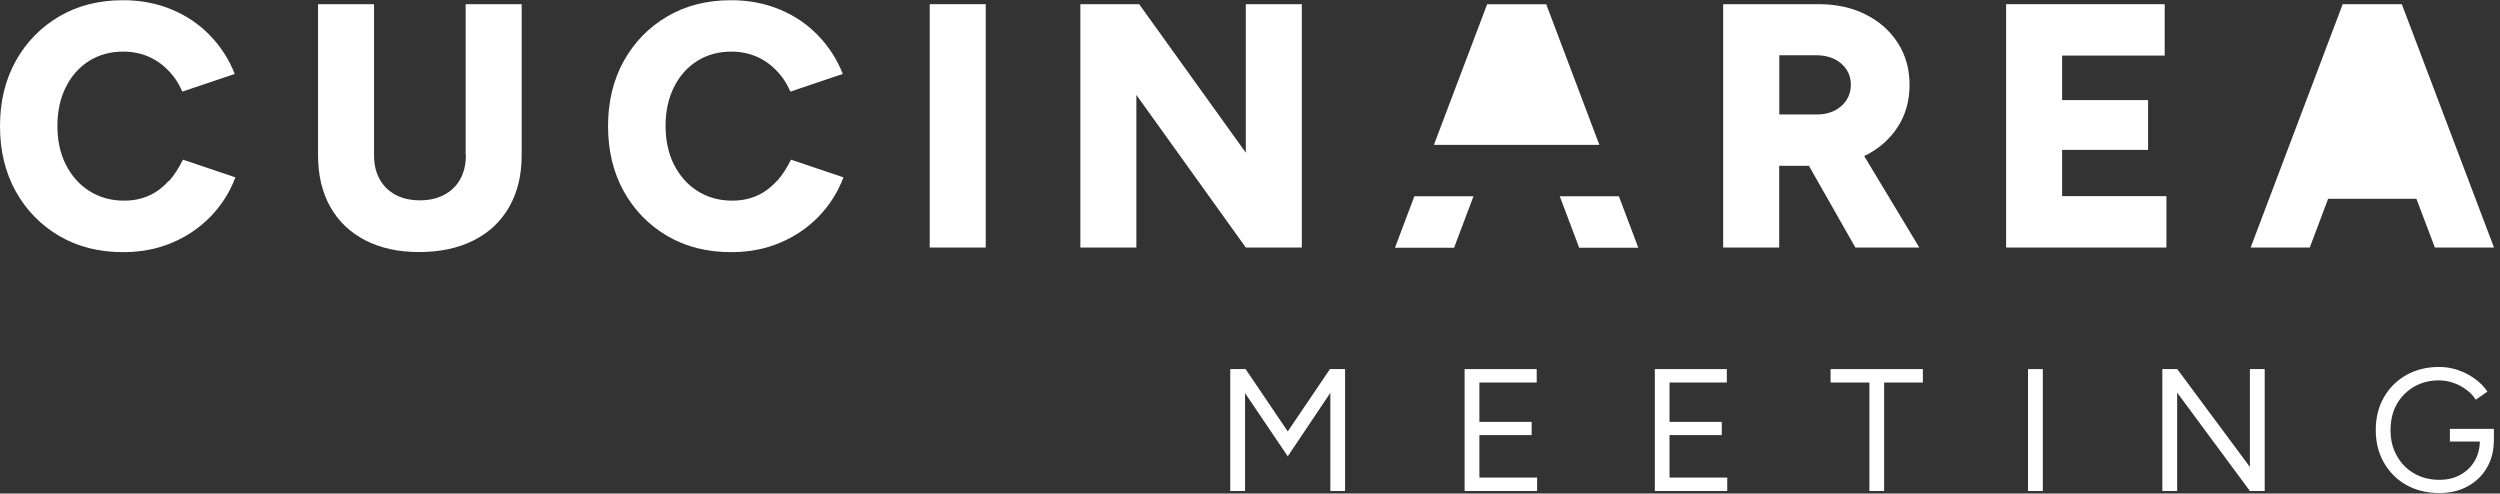
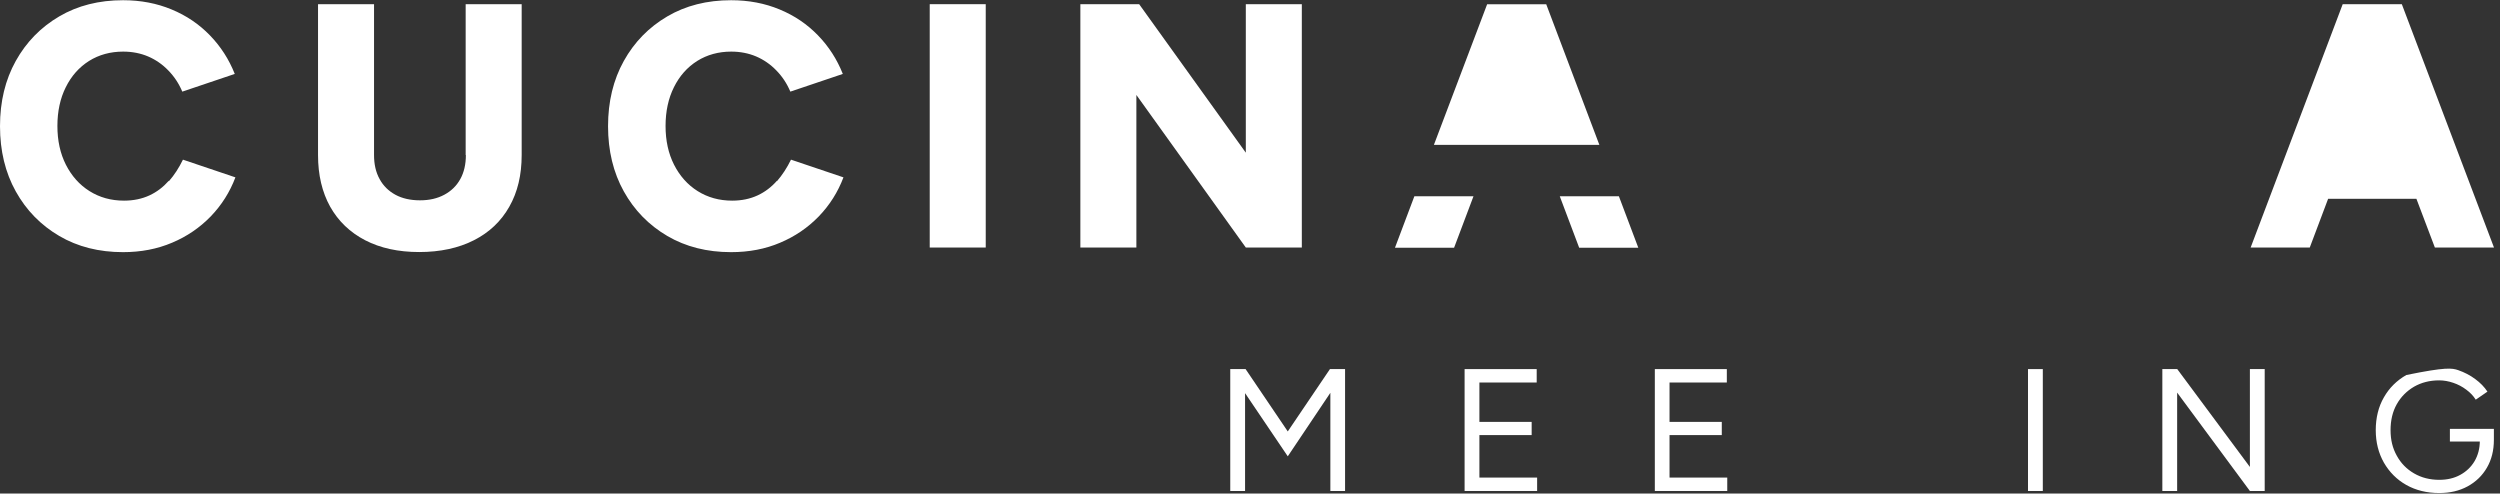
<svg xmlns="http://www.w3.org/2000/svg" width="233" height="46" viewBox="0 0 233 46" fill="none">
  <rect x="0" y="0" width="233" height="46" fill="#333333" stroke="none" />
  <g clip-path="url(#clip0_234_956)">
    <path d="M114.66 45.76V34.4H116.09L120.02 40.21L123.95 34.4H125.36V45.76H123.99V36.61L120.02 42.53L116.04 36.64V45.76H114.66Z" fill="white" />
    <path d="M136.5 45.76V34.4H143.22V35.65H137.88V39.32H142.75V40.55H137.88V44.51H143.26V45.76H136.5Z" fill="white" />
    <path d="M154.23 45.76V34.4H160.94V35.65H155.6V39.32H160.47V40.55H155.6V44.51H160.98V45.76H154.23Z" fill="white" />
-     <path d="M174.23 45.76V35.65H170.61V34.4H179.21V35.65H175.6V45.76H174.23Z" fill="white" />
    <path d="M190.39 34.4H189.01V45.76H190.39V34.4Z" fill="white" />
    <path d="M201.53 45.76V34.4H202.92L209.69 43.52V34.4H211.07V45.76H209.69L202.91 36.59V45.76H201.53Z" fill="white" />
-     <path d="M228.33 41.15V39.97H232.43V41.04L231.78 41.15H228.32H228.33ZM227.34 45.95C226.18 45.95 225.16 45.7 224.27 45.2C223.38 44.7 222.69 44 222.18 43.12C221.68 42.24 221.42 41.23 221.42 40.09C221.42 38.95 221.67 37.91 222.18 37.03C222.68 36.15 223.38 35.46 224.27 34.95C225.16 34.45 226.18 34.2 227.34 34.2C227.95 34.2 228.53 34.3 229.11 34.5C229.68 34.7 230.21 34.97 230.68 35.32C231.16 35.67 231.54 36.06 231.83 36.5L230.74 37.25C230.52 36.9 230.23 36.59 229.86 36.32C229.49 36.04 229.09 35.83 228.65 35.68C228.21 35.53 227.77 35.45 227.33 35.45C226.45 35.45 225.67 35.65 224.99 36.04C224.31 36.44 223.77 36.98 223.38 37.67C222.99 38.36 222.8 39.17 222.8 40.09C222.8 41.01 222.99 41.77 223.38 42.47C223.76 43.17 224.3 43.72 224.99 44.12C225.68 44.52 226.46 44.72 227.34 44.72C228.07 44.72 228.73 44.57 229.29 44.26C229.86 43.95 230.31 43.52 230.63 42.98C230.95 42.43 231.12 41.8 231.12 41.09L232.43 40.99C232.43 41.99 232.21 42.85 231.78 43.59C231.35 44.33 230.75 44.91 229.98 45.33C229.21 45.75 228.33 45.95 227.34 45.95Z" fill="white" />
+     <path d="M228.33 41.15V39.97H232.43V41.04L231.78 41.15H228.32H228.33ZM227.34 45.95C226.18 45.95 225.16 45.7 224.27 45.2C223.38 44.7 222.69 44 222.18 43.12C221.68 42.24 221.42 41.23 221.42 40.09C221.42 38.95 221.67 37.91 222.18 37.03C222.68 36.15 223.38 35.46 224.27 34.95C227.95 34.2 228.53 34.3 229.11 34.5C229.68 34.7 230.21 34.97 230.68 35.32C231.16 35.67 231.54 36.06 231.83 36.5L230.74 37.25C230.52 36.9 230.23 36.59 229.86 36.32C229.49 36.04 229.09 35.83 228.65 35.68C228.21 35.53 227.77 35.45 227.33 35.45C226.45 35.45 225.67 35.65 224.99 36.04C224.31 36.44 223.77 36.98 223.38 37.67C222.99 38.36 222.8 39.17 222.8 40.09C222.8 41.01 222.99 41.77 223.38 42.47C223.76 43.17 224.3 43.72 224.99 44.12C225.68 44.52 226.46 44.72 227.34 44.72C228.07 44.72 228.73 44.57 229.29 44.26C229.86 43.95 230.31 43.52 230.63 42.98C230.95 42.43 231.12 41.8 231.12 41.09L232.43 40.99C232.43 41.99 232.21 42.85 231.78 43.59C231.35 44.33 230.75 44.91 229.98 45.33C229.21 45.75 228.33 45.95 227.34 45.95Z" fill="white" />
    <path d="M15.73 16.85C15.22 17.43 14.62 17.89 13.93 18.21C13.24 18.53 12.45 18.7 11.56 18.7C10.35 18.7 9.28 18.4 8.34 17.81C7.4 17.22 6.67 16.39 6.14 15.35C5.61 14.3 5.35 13.1 5.35 11.74C5.35 10.38 5.61 9.17 6.13 8.13C6.65 7.08 7.37 6.27 8.3 5.68C9.23 5.1 10.29 4.81 11.48 4.81C12.32 4.81 13.09 4.96 13.8 5.26C14.5 5.56 15.13 5.99 15.68 6.56C16.23 7.12 16.67 7.78 16.99 8.54L21.88 6.89C21.34 5.53 20.57 4.33 19.56 3.29C18.55 2.25 17.37 1.45 15.99 0.88C14.62 0.31 13.11 0.02 11.47 0.02C9.22 0.02 7.24 0.52 5.52 1.53C3.8 2.54 2.45 3.92 1.47 5.68C0.49 7.44 0 9.47 0 11.76C0 14.05 0.49 16.08 1.47 17.84C2.45 19.6 3.8 20.98 5.52 21.99C7.24 23 9.22 23.5 11.47 23.5C13.13 23.5 14.65 23.21 16.04 22.62C17.42 22.04 18.62 21.22 19.64 20.17C20.65 19.12 21.42 17.91 21.94 16.53L17.05 14.88C16.68 15.64 16.25 16.31 15.74 16.89" fill="white" />
    <path d="M43.42 14.45C43.42 15.31 43.25 16.06 42.9 16.69C42.55 17.32 42.06 17.8 41.41 18.15C40.76 18.5 40.01 18.67 39.14 18.67C38.27 18.67 37.49 18.5 36.85 18.15C36.21 17.8 35.72 17.32 35.38 16.69C35.03 16.06 34.86 15.32 34.86 14.45V0.39H29.64V14.45C29.64 16.31 30.02 17.91 30.77 19.26C31.53 20.61 32.61 21.65 34.03 22.39C35.44 23.12 37.12 23.49 39.07 23.49C41.02 23.49 42.74 23.12 44.17 22.39C45.61 21.66 46.71 20.61 47.47 19.26C48.24 17.91 48.62 16.31 48.62 14.45V0.39H43.4V14.45H43.42Z" fill="white" />
    <path d="M72.41 16.85C71.9 17.43 71.3 17.89 70.61 18.21C69.92 18.53 69.13 18.7 68.24 18.7C67.03 18.7 65.96 18.4 65.02 17.81C64.08 17.22 63.35 16.39 62.82 15.35C62.29 14.3 62.03 13.1 62.03 11.74C62.03 10.38 62.29 9.17 62.81 8.13C63.33 7.08 64.05 6.27 64.98 5.68C65.91 5.1 66.97 4.81 68.15 4.81C68.99 4.81 69.76 4.96 70.47 5.26C71.17 5.56 71.8 5.99 72.35 6.56C72.9 7.12 73.34 7.78 73.66 8.54L78.55 6.89C78.01 5.53 77.24 4.33 76.23 3.29C75.22 2.25 74.04 1.45 72.66 0.88C71.29 0.31 69.78 0.02 68.14 0.02C65.89 0.02 63.91 0.52 62.19 1.53C60.47 2.54 59.12 3.92 58.14 5.68C57.16 7.44 56.67 9.47 56.67 11.76C56.67 14.05 57.16 16.08 58.14 17.84C59.12 19.6 60.47 20.98 62.19 21.99C63.91 23 65.89 23.5 68.14 23.5C69.8 23.5 71.33 23.21 72.71 22.62C74.09 22.04 75.29 21.22 76.31 20.17C77.32 19.12 78.09 17.91 78.61 16.53L73.72 14.88C73.35 15.64 72.91 16.31 72.41 16.89" fill="white" />
    <path d="M91.87 0.39H86.65V23.07H91.87V0.39Z" fill="white" />
    <path d="M116.11 14.23L106.17 0.39H100.69V23.07H105.91V8.85L116.11 23.07H121.33V0.39H116.11V14.23Z" fill="white" />
-     <path d="M165.82 5.15H169.26C170.23 5.15 171.01 5.41 171.61 5.93C172.2 6.45 172.5 7.11 172.5 7.91C172.5 8.43 172.36 8.9 172.1 9.32C171.83 9.74 171.46 10.07 170.98 10.31C170.5 10.55 169.96 10.67 169.36 10.67H165.83V5.16L165.82 5.15ZM173.84 14.5C175.12 13.86 176.13 12.97 176.87 11.83C177.61 10.69 177.97 9.38 177.97 7.91C177.97 6.44 177.61 5.14 176.88 4.01C176.16 2.88 175.16 1.99 173.88 1.35C172.61 0.71 171.15 0.39 169.51 0.39H160.6V23.07H165.82V15.45H168.59L172.92 23.07H178.88L173.74 14.54C173.74 14.54 173.81 14.52 173.84 14.5Z" fill="white" />
-     <path d="M192.19 13.97H200.2V9.33H192.19V5.18H201.75V0.39H186.97V23.07H201.91V18.28H192.19V13.97Z" fill="white" />
    <path d="M223.85 0.39H218.34L209.76 23.07H215.27L216.98 18.53H225.21L226.93 23.07H232.44L223.85 0.39Z" fill="white" />
    <path d="M131.82 18.29H137.33L135.52 23.09H130.01L131.82 18.29Z" fill="white" />
    <path d="M133.64 13.5L138.6 0.4H144.11L149.06 13.5H133.64Z" fill="white" />
    <path d="M152.69 23.09H147.18L145.37 18.29H150.88L152.69 23.09Z" fill="white" />
  </g>
  <defs>
    <clipPath id="clip0_234_956">
      <rect width="232.44" height="45.95" fill="white" />
    </clipPath>
  </defs>
</svg>